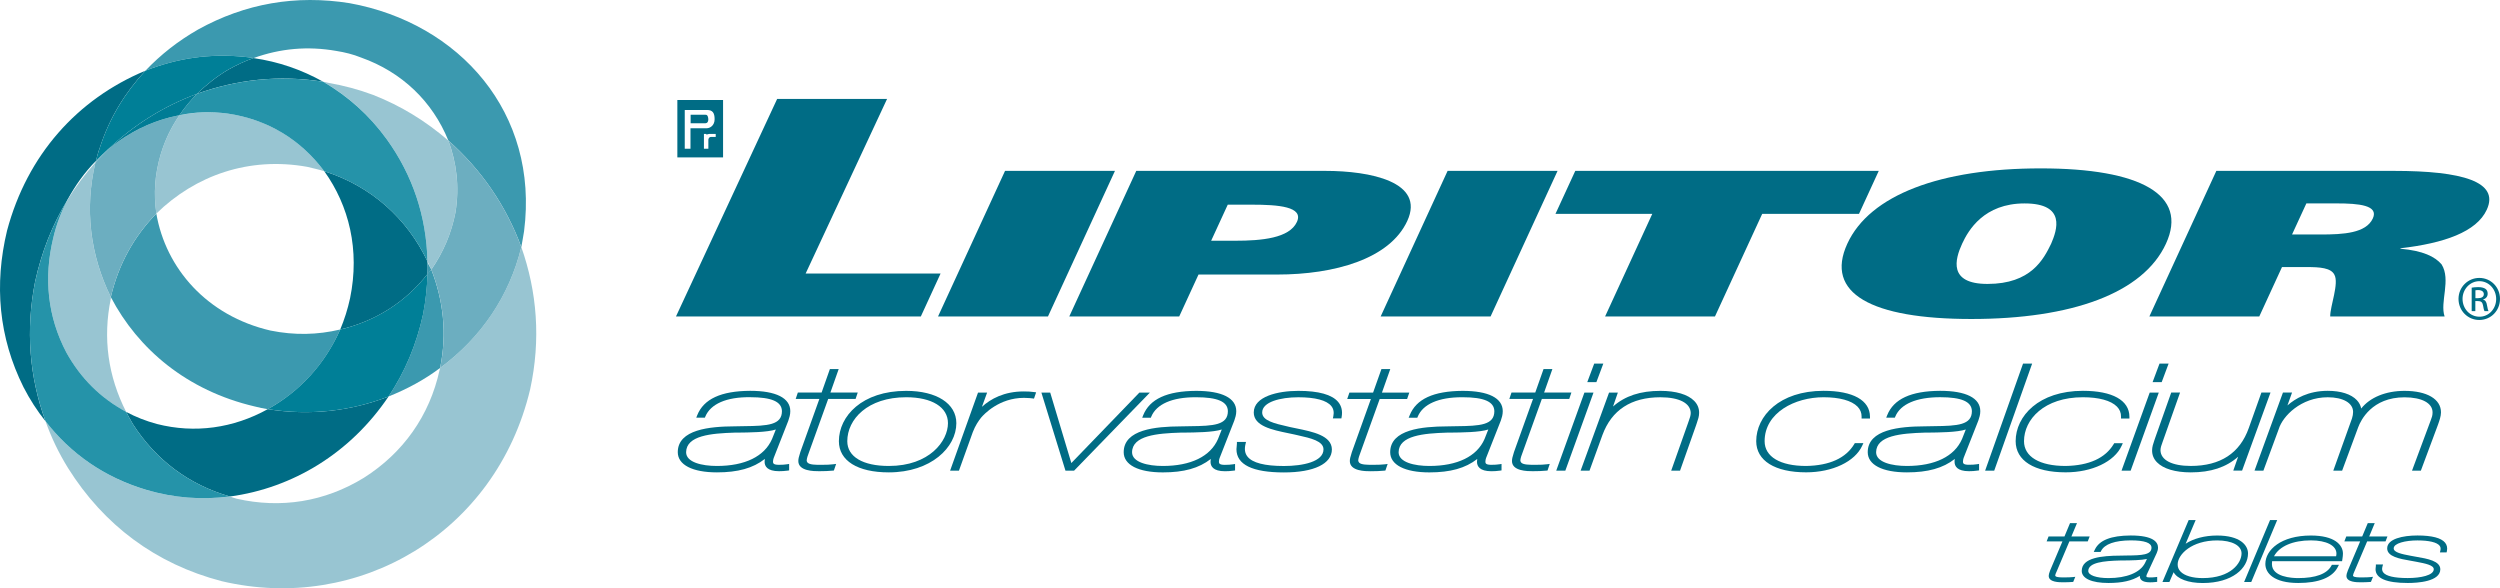
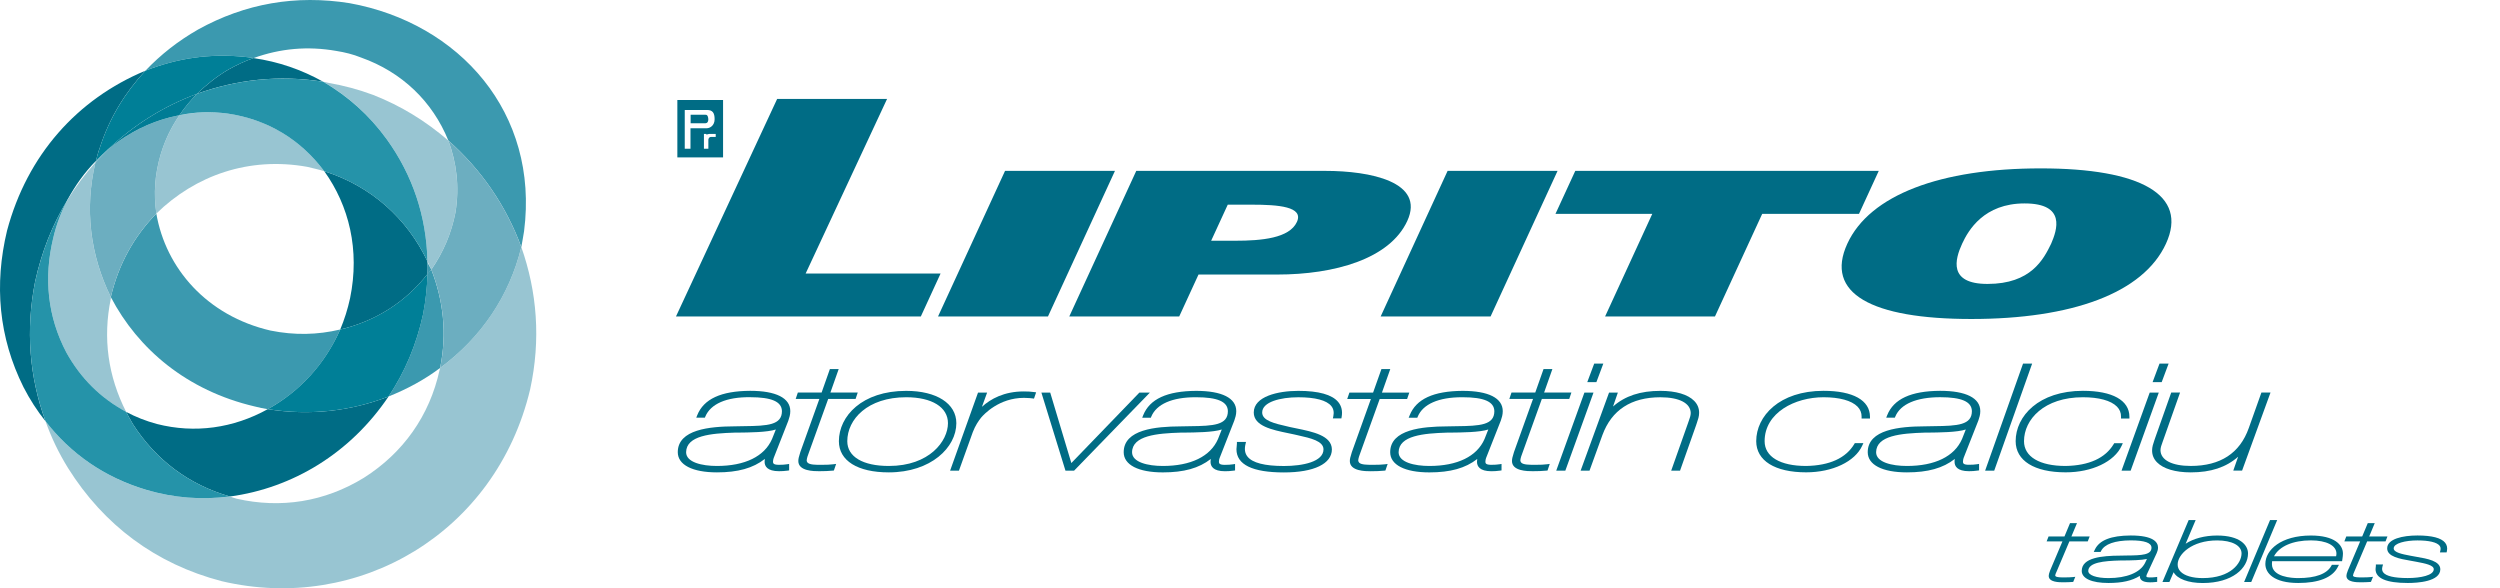
<svg xmlns="http://www.w3.org/2000/svg" width="119" height="28" viewBox="0 0 119 28" fill="none">
  <g id="Logos/EN/Lipitor/TK_Lipitor_Mol_POR_RGB_En">
    <path d="M36.992 4.71H42.224L38.349 13.019H44.772L43.831 15.065H32.176L36.992 4.71Z" fill="#006C85" />
    <path d="M53.072 8.134L49.883 15.065H44.65L47.84 8.134H53.072Z" fill="#006C85" />
    <path d="M54.086 8.134H63.085C65.213 8.134 67.845 8.65 66.987 10.516C66.155 12.323 63.529 13.068 60.797 13.068H57.049L56.131 15.063H50.898L54.086 8.134ZM57.651 11.459H58.802C60.051 11.459 61.375 11.34 61.732 10.566C62.071 9.832 60.842 9.742 59.574 9.742H58.441L57.651 11.459Z" fill="#006C85" />
    <path d="M74.14 8.134L70.951 15.065H65.719L68.906 8.134H74.14Z" fill="#006C85" />
    <path d="M88.489 10.179H83.881L81.632 15.065H76.402L78.649 10.179H74.041L74.983 8.134H89.429L88.489 10.179Z" fill="#006C85" />
    <path d="M93.838 15.184C89.075 15.184 86.846 13.963 87.933 11.599C89.001 9.276 92.375 8.015 97.136 8.015C101.899 8.015 104.17 9.276 103.1 11.599C102.013 13.963 98.601 15.184 93.838 15.184ZM94.606 13.515C96.675 13.515 97.274 12.344 97.635 11.599C97.913 10.953 98.361 9.683 96.37 9.683C94.437 9.683 93.695 10.955 93.398 11.599C93.055 12.344 92.73 13.515 94.606 13.515Z" fill="#006C85" />
-     <path d="M105.498 8.134H113.95C117.21 8.134 118.984 8.65 118.371 9.981C117.883 11.043 116.328 11.579 114.266 11.817L114.257 11.838C115.343 11.936 115.9 12.214 116.218 12.582C116.68 13.316 116.128 14.389 116.364 15.065H110.918C110.911 14.569 111.351 13.486 111.113 13.069C110.947 12.752 110.438 12.712 109.795 12.712H108.623L107.541 15.065H102.309L105.498 8.134ZM109.101 11.162H110.468C111.541 11.162 112.623 11.102 112.947 10.397C113.236 9.771 112.28 9.682 111.227 9.682H109.783L109.101 11.162Z" fill="#006C85" />
    <path d="M32.242 7.492V4.76H34.418V7.492H32.242ZM33.507 6.376V7.079H33.718V6.657C33.718 6.657 33.718 6.517 33.857 6.517C33.997 6.517 34.068 6.517 34.068 6.517V6.376H33.752C33.752 6.376 33.63 6.393 33.647 6.419C33.664 6.445 33.616 6.376 33.616 6.376H33.511M32.594 5.251V7.079H32.867V6.104C32.867 6.104 33.55 6.104 33.647 6.104C33.787 6.104 34.016 5.982 34.016 5.674C34.016 5.375 33.92 5.235 33.657 5.235C33.429 5.235 32.596 5.235 32.596 5.235M32.874 5.875V5.462C32.874 5.462 33.523 5.462 33.576 5.462C33.63 5.462 33.699 5.47 33.716 5.672C33.716 5.883 33.576 5.866 33.576 5.866H32.874" fill="#006C85" />
-     <path d="M118.019 13.229C118.565 13.229 119 13.672 119 14.227C119 14.79 118.565 15.231 118.014 15.231C117.469 15.231 117.025 14.792 117.025 14.227C117.025 13.672 117.469 13.229 118.014 13.229H118.019ZM118.016 13.384C117.578 13.384 117.217 13.761 117.217 14.227C117.217 14.702 117.576 15.075 118.019 15.075C118.463 15.08 118.818 14.702 118.818 14.232C118.818 13.761 118.463 13.384 118.019 13.384H118.016ZM117.83 14.809H117.652V13.693C117.745 13.679 117.833 13.667 117.966 13.667C118.135 13.667 118.245 13.704 118.311 13.752C118.378 13.8 118.413 13.876 118.413 13.983C118.413 14.13 118.316 14.22 118.195 14.255V14.263C118.294 14.281 118.359 14.37 118.382 14.534C118.409 14.707 118.435 14.775 118.453 14.811H118.266C118.239 14.775 118.213 14.673 118.19 14.526C118.163 14.384 118.094 14.331 117.95 14.331H117.826V14.809H117.83ZM117.83 14.193H117.959C118.106 14.193 118.23 14.139 118.23 14.002C118.23 13.904 118.159 13.807 117.959 13.807C117.9 13.807 117.861 13.812 117.83 13.818V14.193Z" fill="#006C85" />
    <path d="M5.144 7.106C4.937 7.293 4.747 7.469 4.569 7.656C4.552 7.682 4.548 7.713 4.543 7.733C4.726 7.519 4.932 7.324 5.144 7.106Z" fill="#5CA7BB" />
    <path d="M11.701 2.713C11.826 2.72 11.946 2.746 12.067 2.765C13.342 2.305 14.642 2.185 16.012 2.425C16.418 2.49 16.806 2.585 17.187 2.739C19.137 3.432 20.587 4.831 21.341 6.688C22.901 8.072 24.075 9.76 24.815 11.762C24.86 11.499 24.908 11.252 24.946 11.004C25.669 5.365 21.862 1.096 16.639 0.151C14.088 -0.256 11.677 0.16 9.429 1.405C8.469 1.955 7.653 2.597 6.921 3.366C8.402 2.784 9.969 2.525 11.701 2.713Z" fill="#3B99AF" />
    <path d="M20.53 12.833C20.473 12.887 20.397 12.987 20.347 13.042C20.328 13.69 20.261 14.298 20.138 14.951C19.822 16.404 19.279 17.694 18.492 18.874C19.387 18.515 20.199 18.078 20.948 17.515C21.288 15.861 21.098 14.291 20.53 12.833Z" fill="#3B99AF" />
    <path d="M16.195 15.684C15.108 15.943 14.017 15.965 12.877 15.735C9.85 15.034 7.888 12.771 7.442 10.166C6.39 11.247 5.648 12.557 5.275 14.141C6.574 16.625 8.907 18.594 12.119 19.346C12.331 19.403 12.54 19.444 12.745 19.477C14.252 18.643 15.453 17.363 16.195 15.684Z" fill="#3B99AF" />
    <path d="M20.347 12.441C19.381 10.397 17.667 8.858 15.436 8.151C16.611 9.789 17.137 11.897 16.664 14.193C16.55 14.72 16.393 15.21 16.195 15.684C17.886 15.288 19.32 14.365 20.349 13.042C20.361 12.845 20.361 12.648 20.347 12.441Z" fill="#006C85" />
    <path d="M18.494 18.874C16.702 19.565 14.77 19.8 12.747 19.476C11.108 20.383 9.278 20.642 7.47 20.182C6.935 20.037 6.464 19.849 6.007 19.607C6.105 19.805 6.21 19.989 6.321 20.182C7.418 21.894 8.987 23.07 10.944 23.634C13.936 23.231 16.685 21.564 18.494 18.874Z" fill="#006C85" />
    <path d="M15.384 3.89C14.345 3.313 13.256 2.936 12.067 2.765C11.651 2.907 11.265 3.093 10.866 3.314C10.302 3.648 9.827 4.035 9.375 4.465C11.259 3.793 13.248 3.554 15.384 3.89Z" fill="#006C85" />
    <path d="M1.67 13.408C1.982 11.983 2.49 10.707 3.211 9.513C3.584 8.829 4.013 8.222 4.569 7.656C4.619 7.445 4.673 7.238 4.752 7.029C5.213 5.614 5.938 4.427 6.919 3.366C3.679 4.717 1.297 7.374 0.336 10.976C-0.282 13.548 -0.063 16.055 1.119 18.429C1.423 19.019 1.76 19.543 2.165 20.051C1.392 17.916 1.219 15.71 1.67 13.408Z" fill="#006C85" />
    <path d="M16.195 15.684C15.45 17.363 14.247 18.643 12.747 19.476C14.77 19.797 16.702 19.567 18.494 18.874C19.28 17.694 19.824 16.404 20.14 14.951C20.264 14.302 20.33 13.688 20.349 13.042C19.315 14.365 17.883 15.288 16.195 15.684Z" fill="#007F97" />
    <path d="M4.569 7.656C4.747 7.469 4.939 7.293 5.144 7.106C6.371 5.947 7.765 5.068 9.377 4.465C9.827 4.03 10.302 3.648 10.866 3.314C11.266 3.093 11.653 2.907 12.067 2.765C11.946 2.746 11.826 2.72 11.701 2.713C9.974 2.525 8.4 2.784 6.921 3.366C5.943 4.422 5.213 5.617 4.752 7.027C4.673 7.238 4.617 7.443 4.569 7.656Z" fill="#007F97" />
    <path d="M14.626 7.942C14.904 8.013 15.163 8.063 15.436 8.151C14.307 6.638 12.742 5.681 10.838 5.406C10.053 5.304 9.301 5.33 8.54 5.484C8.152 6.054 7.856 6.662 7.651 7.341C7.368 8.302 7.306 9.224 7.442 10.166C9.296 8.352 11.848 7.443 14.626 7.942Z" fill="#98C5D2" />
    <path d="M15.619 3.941C15.548 3.917 15.453 3.905 15.384 3.89C16.563 4.57 17.565 5.463 18.414 6.635C19.634 8.329 20.299 10.285 20.347 12.441C20.411 12.579 20.463 12.698 20.53 12.833C21.099 12.004 21.486 11.113 21.679 10.114C21.878 8.868 21.729 7.742 21.339 6.688C20.261 5.762 19.098 5.042 17.76 4.517C17.061 4.258 16.364 4.071 15.619 3.941Z" fill="#98C5D2" />
    <path d="M24.815 11.76C24.245 14.08 22.908 16.062 20.949 17.515C20.948 17.544 20.939 17.589 20.923 17.618C20.445 19.793 19.191 21.557 17.318 22.744C15.455 23.888 13.363 24.219 11.258 23.737C11.166 23.71 11.023 23.666 10.944 23.634C9.594 23.806 8.297 23.704 6.973 23.321C4.964 22.723 3.384 21.605 2.167 20.052C2.448 20.84 2.795 21.559 3.237 22.276C4.933 24.985 7.406 26.845 10.552 27.664C17.065 29.203 23.61 25.363 25.234 18.537C25.752 16.159 25.562 13.883 24.815 11.76Z" fill="#98C5D2" />
    <path d="M5.275 14.219C5.275 14.194 5.277 14.155 5.275 14.139C4.281 12.118 4.024 9.936 4.543 7.733C4.039 8.293 3.613 8.87 3.211 9.513C2.914 10.102 2.681 10.694 2.531 11.344C2.075 13.232 2.267 15.074 3.157 16.782C3.841 18.007 4.78 18.947 6.005 19.607C5.144 17.912 4.885 16.098 5.275 14.219Z" fill="#98C5D2" />
    <path d="M21.341 6.688C21.733 7.745 21.879 8.872 21.681 10.114C21.484 11.113 21.106 12 20.532 12.833C21.099 14.291 21.289 15.861 20.949 17.515C22.911 16.064 24.247 14.084 24.815 11.76C24.073 9.758 22.903 8.07 21.341 6.688Z" fill="#6CAEC0" />
    <path d="M4.543 7.733C4.024 9.938 4.284 12.113 5.275 14.141C5.648 12.555 6.391 11.245 7.442 10.166C7.306 9.223 7.365 8.303 7.651 7.341C7.856 6.661 8.152 6.051 8.54 5.484C7.473 5.686 6.497 6.116 5.587 6.766C5.423 6.885 5.293 6.999 5.144 7.106C4.932 7.324 4.726 7.519 4.543 7.733Z" fill="#6CAEC0" />
    <path d="M6.973 23.319C8.288 23.706 9.598 23.805 10.944 23.632C8.983 23.067 7.415 21.892 6.321 20.18C6.21 19.987 6.105 19.802 6.007 19.605C4.78 18.943 3.841 18.005 3.159 16.78C2.267 15.081 2.075 13.236 2.531 11.342C2.681 10.689 2.912 10.1 3.211 9.511C2.49 10.707 1.986 11.976 1.67 13.408C1.219 15.703 1.39 17.912 2.167 20.051C3.373 21.6 4.968 22.723 6.973 23.319Z" fill="#2593A9" />
    <path d="M10.838 5.406C12.739 5.686 14.307 6.64 15.436 8.153C17.664 8.86 19.381 10.401 20.347 12.443C20.3 10.287 19.633 8.329 18.414 6.636C17.565 5.463 16.561 4.581 15.384 3.891C13.246 3.554 11.258 3.795 9.375 4.465C9.066 4.788 8.79 5.111 8.54 5.484C9.296 5.322 10.057 5.304 10.838 5.406Z" fill="#2593A9" />
    <path d="M8.54 5.484C8.79 5.111 9.063 4.793 9.375 4.465C7.762 5.07 6.371 5.949 5.144 7.106C5.293 6.999 5.423 6.885 5.587 6.766C6.497 6.113 7.468 5.69 8.54 5.484Z" fill="#007C95" />
    <path d="M20.347 13.068V12.493L20.53 12.833L20.347 13.068Z" fill="#3B99AF" />
    <path d="M37.52 20.037L37.527 20.016C37.572 19.883 37.618 19.743 37.618 19.57C37.618 18.947 36.94 18.603 35.708 18.603C34.321 18.611 33.496 18.991 33.187 19.767L33.142 19.881H33.553L33.573 19.829C33.824 19.228 34.579 18.893 35.708 18.907C36.73 18.907 37.211 19.118 37.22 19.569C37.22 20.232 36.54 20.273 35.43 20.285C35.273 20.287 35.113 20.289 34.952 20.294C33.798 20.301 32.262 20.436 32.262 21.524C32.262 22.125 32.959 22.485 34.126 22.485C35.125 22.485 35.843 22.286 36.407 21.845C36.4 21.885 36.395 21.928 36.395 21.98C36.395 22.186 36.514 22.429 37.083 22.429C37.216 22.429 37.349 22.421 37.491 22.402L37.563 22.391V22.084L37.466 22.099C37.356 22.117 37.228 22.125 37.073 22.125C36.818 22.125 36.795 22.051 36.795 21.98C36.795 21.908 36.809 21.864 36.826 21.804L37.52 20.037ZM35.073 20.593C35.694 20.586 36.514 20.579 36.93 20.444L36.748 20.899C36.388 21.726 35.456 22.18 34.124 22.18C33.416 22.18 32.659 22.008 32.659 21.526C32.669 20.729 33.855 20.628 34.962 20.593H35.073Z" fill="#006C85" />
    <path d="M39.118 22.125H39.059C38.831 22.125 38.547 22.127 38.441 22.022C38.412 21.992 38.398 21.954 38.398 21.911C38.409 21.795 38.455 21.669 38.498 21.557L39.422 18.99H40.726L40.828 18.686H39.527L39.922 17.566H39.503L39.108 18.686H37.977L37.875 18.99H39.002L38.096 21.517C38.086 21.557 38.074 21.595 38.062 21.635C38.031 21.733 38 21.835 38 21.946C38 22.429 38.745 22.429 38.99 22.429C39.23 22.429 39.449 22.421 39.639 22.402L39.693 22.396L39.8 22.082L39.668 22.099C39.518 22.118 39.354 22.125 39.118 22.125Z" fill="#006C85" />
    <path d="M43.134 18.605C41.032 18.605 39.931 19.81 39.931 21.001C39.931 21.93 40.819 22.485 42.307 22.485C44.319 22.485 45.522 21.294 45.522 20.144C45.522 19.209 44.585 18.605 43.134 18.605ZM40.331 21.001C40.331 19.961 41.294 18.909 43.135 18.909C44.362 18.909 45.123 19.382 45.123 20.144C45.123 20.988 44.25 22.18 42.309 22.18C41.07 22.18 40.331 21.74 40.331 21.001Z" fill="#006C85" />
    <path d="M48.732 18.632C47.793 18.632 47.153 18.988 46.74 19.365L46.987 18.687H46.554L45.225 22.403H45.646L46.305 20.569C46.428 20.251 46.573 20.042 46.699 19.881C46.832 19.724 47.555 18.938 48.742 18.938C48.954 18.938 49.106 18.959 49.149 18.964L49.218 18.974L49.32 18.675L49.22 18.662C49.073 18.641 48.935 18.632 48.732 18.632Z" fill="#006C85" />
    <path d="M54.235 18.687L50.996 22.041L49.99 18.687H49.57L50.716 22.403H51.127L54.734 18.687H54.235Z" fill="#006C85" />
    <path d="M58.753 20.019C58.798 19.885 58.846 19.745 58.846 19.572C58.846 18.948 58.168 18.605 56.936 18.605C55.548 18.613 54.725 18.993 54.414 19.769L54.37 19.883H54.78L54.801 19.831C55.049 19.235 55.795 18.909 56.903 18.909C56.913 18.909 56.925 18.909 56.936 18.909C57.957 18.909 58.439 19.119 58.447 19.57C58.447 20.234 57.767 20.275 56.656 20.287C56.499 20.289 56.339 20.291 56.178 20.296C55.023 20.303 53.488 20.437 53.488 21.526C53.488 22.127 54.185 22.486 55.351 22.486C56.351 22.486 57.069 22.288 57.633 21.847C57.626 21.887 57.621 21.93 57.621 21.982C57.621 22.187 57.74 22.431 58.309 22.431C58.442 22.431 58.575 22.422 58.717 22.403L58.789 22.393V22.085L58.692 22.101C58.582 22.118 58.454 22.127 58.299 22.127C58.042 22.127 58.021 22.053 58.021 21.982C58.021 21.909 58.033 21.866 58.052 21.807L58.753 20.019ZM56.301 20.593C56.922 20.586 57.742 20.579 58.156 20.444L57.976 20.899C57.615 21.726 56.684 22.18 55.351 22.18C54.644 22.18 53.886 22.008 53.886 21.526C53.897 20.729 55.082 20.628 56.19 20.593H56.301Z" fill="#006C85" />
    <path d="M61.8 18.605C60.822 18.605 59.679 18.874 59.679 19.634C59.679 20.28 60.554 20.462 61.326 20.621C61.426 20.641 61.524 20.662 61.619 20.683L61.793 20.723C62.385 20.855 62.998 20.994 62.998 21.389C62.998 21.975 62.025 22.182 61.114 22.182C60.199 22.182 59.616 22.032 59.381 21.735C59.258 21.581 59.227 21.386 59.286 21.139L59.31 21.037H58.877V21.12C58.877 21.161 58.872 21.201 58.867 21.241C58.86 21.287 58.855 21.334 58.855 21.382C58.855 22.117 59.616 22.488 61.115 22.488C62.544 22.488 63.398 22.077 63.398 21.388C63.386 20.735 62.498 20.553 61.714 20.392C61.607 20.37 61.502 20.349 61.402 20.327L61.284 20.299C60.665 20.158 60.08 20.023 60.08 19.634C60.08 19.133 60.944 18.91 61.8 18.91C62.606 18.91 63.148 19.054 63.369 19.327C63.476 19.458 63.507 19.619 63.466 19.817L63.445 19.917H63.85L63.862 19.848C63.913 19.565 63.857 19.325 63.697 19.133C63.402 18.782 62.765 18.605 61.8 18.605Z" fill="#006C85" />
    <path d="M65.373 22.125H65.312C65.084 22.123 64.8 22.127 64.696 22.022C64.667 21.992 64.653 21.954 64.651 21.913C64.662 21.797 64.71 21.669 64.751 21.559L65.674 18.991H66.979L67.083 18.687H65.781L66.177 17.568H65.756L65.359 18.687H64.232L64.128 18.991H65.255L64.349 21.519C64.339 21.559 64.327 21.597 64.315 21.636C64.284 21.735 64.252 21.837 64.252 21.947C64.252 22.431 64.998 22.431 65.243 22.431C65.483 22.431 65.702 22.422 65.892 22.403L65.945 22.398L66.052 22.084L65.921 22.101C65.773 22.118 65.609 22.125 65.373 22.125Z" fill="#006C85" />
    <path d="M71.44 20.018C71.485 19.883 71.531 19.745 71.531 19.572C71.531 18.948 70.853 18.605 69.621 18.605C68.234 18.613 67.409 18.993 67.1 19.769L67.053 19.883H67.464L67.485 19.831C67.733 19.235 68.479 18.909 69.587 18.909C69.597 18.909 69.609 18.909 69.619 18.909C70.641 18.909 71.121 19.119 71.131 19.57C71.131 20.234 70.451 20.275 69.342 20.287C69.184 20.289 69.024 20.291 68.864 20.296C67.709 20.303 66.173 20.437 66.173 21.526C66.173 22.127 66.87 22.486 68.037 22.486C69.036 22.486 69.752 22.288 70.317 21.847C70.31 21.887 70.305 21.93 70.305 21.982C70.305 22.187 70.424 22.431 70.993 22.431C71.128 22.431 71.257 22.422 71.4 22.402L71.473 22.391V22.084L71.376 22.099C71.267 22.117 71.138 22.125 70.983 22.125C70.727 22.125 70.705 22.051 70.705 21.98C70.705 21.908 70.719 21.864 70.736 21.804L71.44 20.018ZM68.988 20.593C69.609 20.586 70.429 20.579 70.843 20.444L70.663 20.899C70.303 21.726 69.371 22.18 68.039 22.18C67.331 22.18 66.574 22.008 66.574 21.526C66.584 20.729 67.769 20.628 68.877 20.593H68.988Z" fill="#006C85" />
    <path d="M73.09 22.125H73.029C72.802 22.123 72.517 22.127 72.413 22.022C72.384 21.992 72.37 21.954 72.368 21.911C72.379 21.795 72.427 21.667 72.469 21.557L73.392 18.99H74.696L74.798 18.686H73.499L73.894 17.566H73.473L73.078 18.686H71.947L71.844 18.99H72.972L72.066 21.517C72.056 21.557 72.044 21.595 72.032 21.635C72.001 21.733 71.97 21.835 71.97 21.946C71.97 22.429 72.715 22.429 72.96 22.429C73.2 22.429 73.418 22.421 73.609 22.402L73.663 22.396L73.768 22.082L73.637 22.099C73.49 22.118 73.326 22.125 73.09 22.125Z" fill="#006C85" />
    <path d="M76.318 17.307H75.884L75.554 18.19H75.988L76.318 17.307Z" fill="#006C85" />
    <path d="M75.851 18.687H75.418L74.117 22.291L74.077 22.403H74.51L75.811 18.798L75.851 18.687Z" fill="#006C85" />
    <path d="M79.037 18.605C78.081 18.605 77.356 18.843 76.781 19.349L77.01 18.687H76.591L75.238 22.403H75.661L76.274 20.712C76.712 19.517 77.642 18.91 79.037 18.91C79.93 18.91 80.469 19.19 80.479 19.657C80.479 19.777 80.431 19.91 80.384 20.04C80.37 20.078 80.357 20.116 80.345 20.152L79.549 22.403H79.97L80.735 20.239C80.747 20.199 80.76 20.159 80.774 20.121C80.826 19.971 80.878 19.816 80.878 19.657C80.881 19.437 80.804 19.245 80.645 19.083C80.341 18.774 79.772 18.605 79.037 18.605Z" fill="#006C85" />
    <path d="M88.264 21.137C87.862 21.807 87.09 22.16 85.972 22.18C84.735 22.18 83.996 21.74 83.996 21.001C83.996 19.641 85.441 18.909 86.799 18.909C87.56 18.909 88.134 19.067 88.417 19.354C88.55 19.489 88.616 19.653 88.612 19.838L88.611 19.923H89.011V19.84C89.011 19.054 88.205 18.603 86.799 18.603C84.697 18.603 83.596 19.809 83.596 20.999C83.596 21.928 84.484 22.483 85.972 22.483C87.227 22.483 88.3 21.971 88.643 21.211L88.697 21.094H88.288L88.264 21.137Z" fill="#006C85" />
    <path d="M94.171 20.014C94.216 19.881 94.262 19.743 94.262 19.57C94.262 18.947 93.584 18.603 92.35 18.603C90.963 18.611 90.138 18.991 89.829 19.767L89.784 19.881H90.195L90.216 19.829C90.466 19.228 91.23 18.909 92.35 18.907C93.374 18.907 93.853 19.118 93.862 19.569C93.862 20.232 93.182 20.273 92.072 20.285C91.915 20.287 91.755 20.289 91.594 20.294C90.44 20.301 88.904 20.436 88.904 21.524C88.904 22.125 89.601 22.485 90.768 22.485C91.767 22.485 92.485 22.286 93.049 21.845C93.04 21.885 93.037 21.928 93.037 21.98C93.037 22.186 93.156 22.429 93.726 22.429C93.858 22.429 93.991 22.421 94.131 22.4L94.204 22.39V22.082L94.107 22.098C93.998 22.115 93.869 22.123 93.713 22.123C93.458 22.123 93.437 22.049 93.437 21.978C93.437 21.902 93.451 21.859 93.468 21.797L94.171 20.014ZM91.717 20.593C92.338 20.586 93.158 20.579 93.572 20.444L93.392 20.899C93.032 21.726 92.1 22.18 90.768 22.18C90.06 22.18 89.303 22.008 89.303 21.526C89.313 20.729 90.499 20.628 91.606 20.593H91.717Z" fill="#006C85" />
    <path d="M96.297 17.307L94.492 22.403H94.925L96.73 17.307H96.297Z" fill="#006C85" />
    <path d="M100.992 21.215L101.046 21.097H100.637L100.613 21.137C100.212 21.807 99.441 22.16 98.321 22.18C97.084 22.18 96.343 21.74 96.343 21.001C96.343 19.961 97.306 18.909 99.146 18.909C99.909 18.909 100.483 19.067 100.766 19.354C100.899 19.489 100.965 19.651 100.961 19.838L100.96 19.923H101.36V19.84C101.36 19.054 100.552 18.603 99.146 18.603C97.044 18.603 95.945 19.809 95.945 20.999C95.945 21.928 96.834 22.483 98.321 22.483C99.576 22.486 100.649 21.975 100.992 21.215Z" fill="#006C85" />
    <path d="M103.226 17.307H102.793L102.463 18.19H102.896L103.226 17.307Z" fill="#006C85" />
    <path d="M100.986 22.403H101.419L102.718 18.798L102.758 18.687H102.326L101.025 22.291L100.986 22.403Z" fill="#006C85" />
    <path d="M102.544 20.97C102.492 21.12 102.44 21.275 102.44 21.433C102.437 21.652 102.514 21.844 102.673 22.006C102.975 22.314 103.546 22.485 104.28 22.485C105.236 22.485 105.961 22.246 106.535 21.74L106.304 22.402H106.723L108.076 18.686H107.643L107.041 20.377C106.618 21.572 105.69 22.179 104.28 22.179C103.386 22.179 102.848 21.899 102.839 21.433C102.839 21.312 102.887 21.177 102.936 21.047C102.949 21.009 102.963 20.973 102.975 20.937L103.771 18.686H103.35L102.585 20.849C102.571 20.89 102.558 20.93 102.544 20.97Z" fill="#006C85" />
-     <path d="M107.738 22.403L108.47 20.418C108.656 19.81 109.524 18.91 110.8 18.91C111.533 18.91 112.007 19.183 112.007 19.608C112.007 19.707 111.99 19.805 111.954 19.919L111.064 22.405H111.485L112.251 20.335C112.375 20.002 112.903 18.912 114.455 18.912C115.279 18.912 115.79 19.187 115.79 19.629C115.79 19.779 115.756 19.867 115.706 19.999L114.812 22.403H115.233L116.046 20.221C116.113 20.032 116.191 19.817 116.191 19.627C116.191 18.997 115.524 18.605 114.455 18.605C113.562 18.605 112.81 18.916 112.394 19.446C112.365 19.299 112.296 19.164 112.187 19.049C111.918 18.762 111.424 18.603 110.8 18.603C109.873 18.603 109.25 18.974 108.882 19.299L109.101 18.686H108.668L107.315 22.402L107.738 22.403Z" fill="#006C85" />
    <path d="M98.288 27.484H98.25C98.1 27.484 97.902 27.486 97.843 27.425C97.836 27.418 97.829 27.408 97.829 27.396C97.834 27.334 97.867 27.263 97.902 27.189L98.504 25.769H99.377L99.469 25.535H98.599L98.865 24.901H98.533L98.269 25.535H97.512L97.42 25.769H98.173L97.584 27.159C97.577 27.182 97.57 27.203 97.562 27.225C97.541 27.284 97.519 27.344 97.519 27.413C97.519 27.717 98.016 27.717 98.204 27.717C98.369 27.717 98.511 27.712 98.639 27.702L98.685 27.698L98.784 27.456L98.656 27.47C98.552 27.481 98.44 27.484 98.288 27.484Z" fill="#006C85" />
    <path d="M102.658 26.33C102.689 26.252 102.722 26.171 102.722 26.067C102.722 25.803 102.495 25.489 101.419 25.489C100.483 25.494 99.926 25.713 99.714 26.163L99.662 26.273H99.988L100.009 26.23C100.173 25.898 100.67 25.727 101.42 25.722C102.081 25.722 102.406 25.836 102.411 26.067C102.411 26.413 101.964 26.436 101.234 26.442C101.129 26.444 101.02 26.444 100.913 26.448C100.064 26.453 99.091 26.537 99.091 27.175C99.091 27.534 99.565 27.75 100.361 27.75C101.01 27.75 101.481 27.645 101.857 27.41C101.857 27.418 101.857 27.425 101.857 27.434C101.857 27.564 101.942 27.719 102.34 27.719C102.43 27.719 102.52 27.714 102.613 27.703L102.682 27.695V27.46L102.594 27.472C102.518 27.482 102.43 27.486 102.332 27.486C102.168 27.486 102.168 27.448 102.168 27.434C102.168 27.399 102.175 27.379 102.187 27.348L102.658 26.33ZM100.361 27.517C99.786 27.517 99.401 27.38 99.401 27.178C99.408 26.772 100.136 26.7 100.923 26.679H100.999C101.479 26.676 101.929 26.665 102.194 26.607L102.1 26.805C101.866 27.256 101.232 27.517 100.361 27.517Z" fill="#006C85" />
    <path d="M105.534 25.491C104.946 25.491 104.408 25.634 104.037 25.881L104.513 24.755H104.181L102.932 27.703H103.263L103.464 27.239C103.641 27.555 104.156 27.752 104.849 27.752C106.266 27.752 107.006 27.044 107.006 26.344C107.006 25.948 106.622 25.491 105.534 25.491ZM104.849 27.517C104.363 27.517 103.986 27.406 103.795 27.208C103.698 27.108 103.652 26.988 103.657 26.854C103.671 26.38 104.33 25.724 105.536 25.724C106.242 25.724 106.698 25.967 106.698 26.342C106.696 26.797 106.195 27.517 104.849 27.517Z" fill="#006C85" />
    <path d="M108.054 24.755L106.82 27.702H107.16L108.394 24.755H108.054Z" fill="#006C85" />
    <path d="M109.999 25.491C108.577 25.491 107.831 26.173 107.831 26.847C107.831 27.284 108.242 27.75 109.397 27.75C110.372 27.75 111.02 27.491 111.274 26.999L111.333 26.886H110.996L110.974 26.928C110.762 27.318 110.228 27.517 109.391 27.517C109.098 27.517 108.144 27.468 108.144 26.85C108.144 26.797 108.147 26.752 108.152 26.714H111.483L111.502 26.584C111.514 26.503 111.524 26.434 111.524 26.351C111.524 25.934 111.124 25.491 109.999 25.491ZM108.242 26.479C108.496 26.002 109.141 25.722 109.999 25.722C110.737 25.722 111.214 25.967 111.214 26.349C111.214 26.401 111.208 26.439 111.198 26.479H108.242Z" fill="#006C85" />
    <path d="M112.461 27.484H112.423C112.273 27.484 112.075 27.486 112.016 27.425C112.009 27.418 112.002 27.408 112.002 27.396C112.009 27.337 112.039 27.268 112.066 27.208L112.677 25.769H113.552L113.643 25.535H112.774L113.038 24.901H112.706L112.441 25.535H111.683L111.592 25.769H112.344L111.756 27.159C111.749 27.182 111.742 27.204 111.733 27.227C111.712 27.285 111.69 27.344 111.69 27.413C111.69 27.717 112.189 27.717 112.375 27.717C112.539 27.717 112.681 27.712 112.81 27.702L112.857 27.698L112.955 27.456L112.827 27.47C112.725 27.481 112.613 27.484 112.461 27.484Z" fill="#006C85" />
    <path d="M116.458 26.294L116.472 26.232C116.505 26.076 116.475 25.941 116.386 25.831C116.201 25.605 115.759 25.489 115.071 25.489C114.373 25.489 113.63 25.649 113.63 26.102C113.63 26.496 114.223 26.6 114.746 26.691C114.813 26.703 114.881 26.715 114.945 26.727L115.057 26.748C115.428 26.819 115.847 26.898 115.847 27.095C115.847 27.386 115.224 27.515 114.608 27.515C113.97 27.515 113.578 27.424 113.442 27.246C113.385 27.171 113.373 27.08 113.405 26.966L113.433 26.867H113.091V26.945C113.091 26.966 113.088 26.986 113.084 27.006C113.079 27.035 113.076 27.063 113.076 27.092C113.076 27.529 113.592 27.75 114.61 27.75C115.076 27.75 116.159 27.686 116.159 27.095C116.151 26.7 115.547 26.594 115.014 26.503C114.941 26.491 114.87 26.479 114.805 26.465L114.729 26.451C114.342 26.377 113.94 26.299 113.94 26.104C113.94 25.855 114.508 25.724 115.069 25.724C115.623 25.724 115.999 25.814 116.125 25.976C116.173 26.038 116.185 26.111 116.163 26.199L116.141 26.294H116.458Z" fill="#006C85" />
  </g>
</svg>